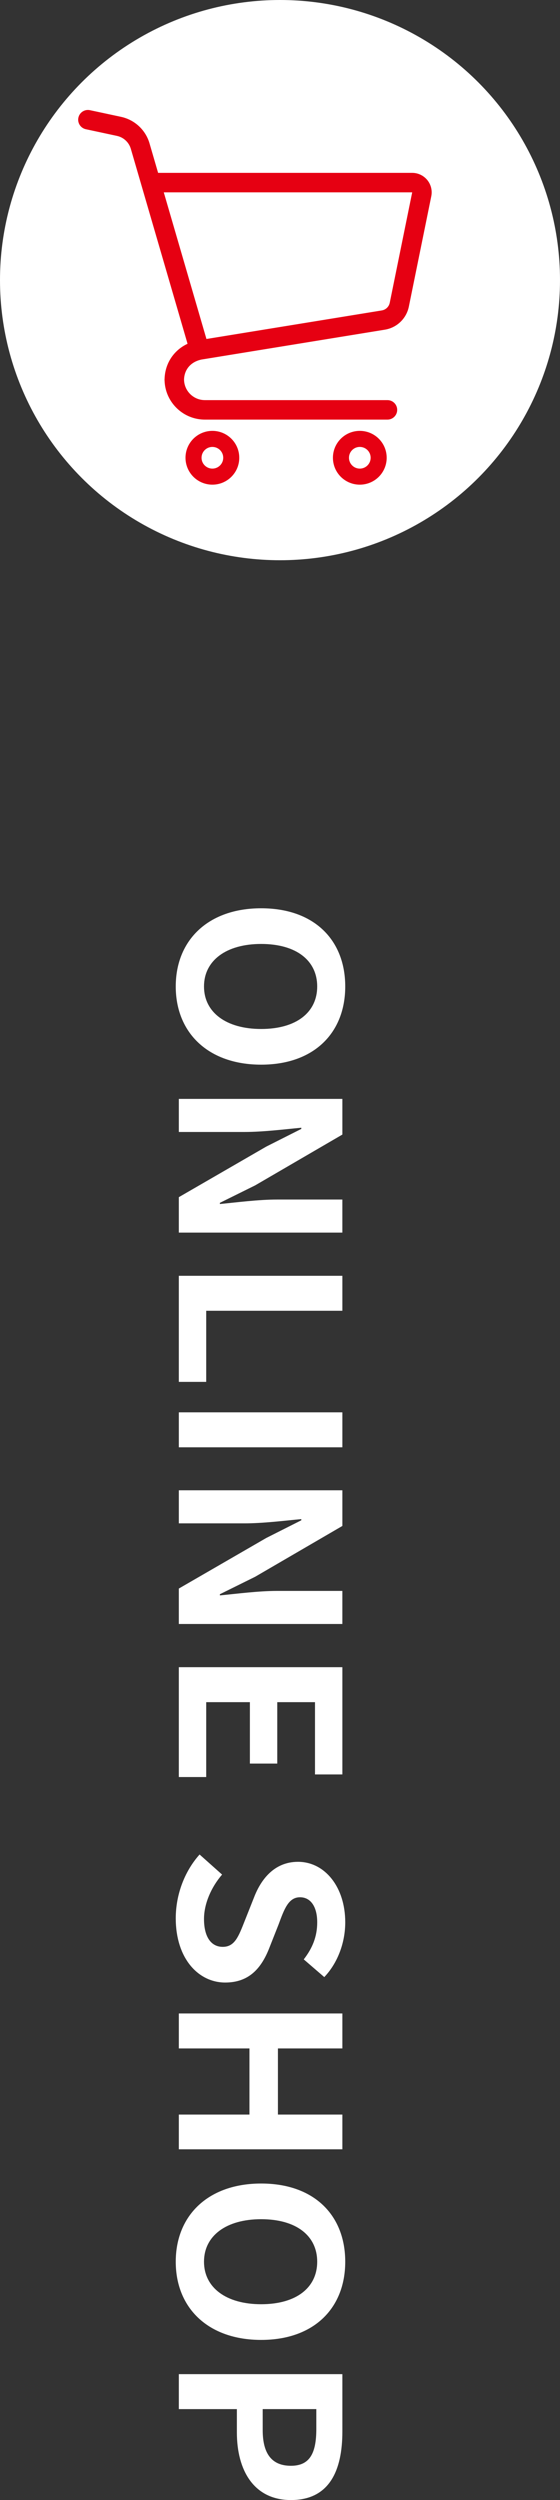
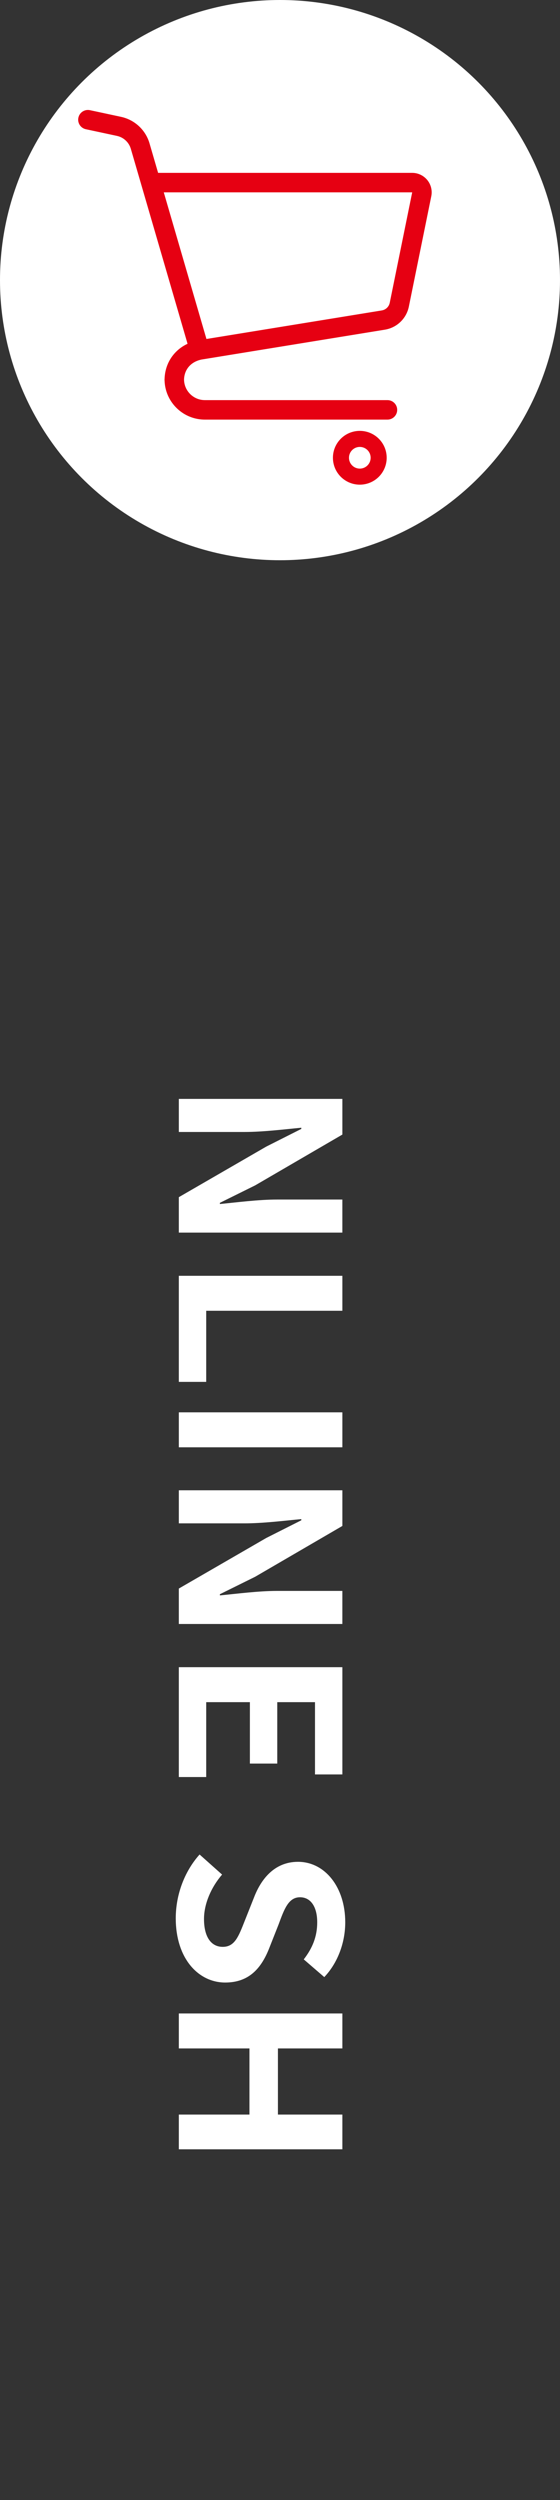
<svg xmlns="http://www.w3.org/2000/svg" id="_レイヤー_1" viewBox="0 0 97.419 434.731">
  <rect x="0" y="0" width="97.419" height="434.731" fill="#333333" stroke="none" />
  <defs>
    <style>.cls-1{fill:#fff;}.cls-1,.cls-2{stroke-width:0px;}.cls-2{fill:#e60012;}</style>
  </defs>
-   <path class="cls-1" d="M45.431,157.94c9.252,0,14.627,5.545,14.627,13.596s-5.413,13.597-14.627,13.597-14.857-5.545-14.857-13.597,5.644-13.596,14.857-13.596ZM45.431,178.93c6.104,0,9.751-2.875,9.751-7.394s-3.647-7.394-9.751-7.394c-6.066,0-9.943,2.875-9.943,7.394s3.877,7.394,9.943,7.394Z" />
  <path class="cls-1" d="M59.559,191.086v6.203l-15.165,8.832-6.143,3.04v.206c2.956-.288,6.719-.78,9.943-.78h11.364v5.75h-28.448v-6.162l15.203-8.79,6.104-3.081v-.205c-3.071.288-6.642.739-9.904.739h-11.402v-5.751h28.448Z" />
  <path class="cls-1" d="M59.559,221.849v6.08h-23.688v12.364h-4.761v-18.444h28.448Z" />
  <path class="cls-1" d="M59.559,245.589v6.08h-28.448v-6.08h28.448Z" />
  <path class="cls-1" d="M59.559,259.143v6.203l-15.165,8.832-6.143,3.04v.206c2.956-.288,6.719-.78,9.943-.78h11.364v5.75h-28.448v-6.162l15.203-8.79,6.104-3.081v-.205c-3.071.287-6.642.739-9.904.739h-11.402v-5.751h28.448Z" />
  <path class="cls-1" d="M59.559,289.906v18.649h-4.761v-12.569h-6.565v10.68h-4.76v-10.68h-7.602v13.021h-4.761v-19.101h28.448Z" />
  <path class="cls-1" d="M34.719,322.477l3.916,3.492c-1.881,2.177-3.147,5.052-3.147,7.722,0,3.163,1.267,4.847,3.263,4.847,2.111,0,2.765-1.848,3.839-4.56l1.613-4.066c1.189-3.081,3.493-6.162,7.64-6.162,4.646,0,8.216,4.354,8.216,10.516,0,3.533-1.306,7.065-3.647,9.53l-3.57-3.081c1.497-1.931,2.342-3.943,2.342-6.449,0-2.67-1.113-4.354-2.994-4.354-2.035,0-2.765,2.136-3.725,4.724l-1.574,3.984c-1.42,3.697-3.608,6.121-7.716,6.121-4.646,0-8.6-4.149-8.6-11.173,0-4.066,1.497-8.133,4.146-11.091Z" />
  <path class="cls-1" d="M59.559,350.119v6.08h-11.211v11.501h11.211v6.039h-28.448v-6.039h12.285v-11.501h-12.285v-6.08h28.448Z" />
-   <path class="cls-1" d="M45.431,379.691c9.252,0,14.627,5.546,14.627,13.597s-5.413,13.597-14.627,13.597-14.857-5.546-14.857-13.597,5.644-13.597,14.857-13.597ZM45.431,400.681c6.104,0,9.751-2.875,9.751-7.394s-3.647-7.394-9.751-7.394c-6.066,0-9.943,2.875-9.943,7.394s3.877,7.394,9.943,7.394Z" />
-   <path class="cls-1" d="M59.559,412.837v9.981c0,6.736-2.228,11.912-8.945,11.912-6.488,0-9.406-5.217-9.406-11.748v-4.066h-10.097v-6.079h28.448ZM45.699,422.572c0,4.189,1.65,6.202,4.914,6.202,3.302,0,4.415-2.218,4.415-6.408v-3.45h-9.329v3.656Z" />
  <circle class="cls-1" cx="48.709" cy="48.709" r="48.709" />
  <path class="cls-2" d="M74.33,31.304c-.644-.786-1.608-1.245-2.625-1.245H27.505l-1.505-5.169v-.003c-.692-2.313-2.589-4.064-4.949-4.57l-5.403-1.158c-.915-.196-1.815.387-2.012,1.302-.197.914.387,1.816,1.301,2.012l5.404,1.158c1.15.246,2.074,1.101,2.412,2.228l9.874,33.92c-.221.104-.438.217-.645.34-1.063.634-1.917,1.524-2.491,2.564-.547.989-.837,2.108-.864,3.263h-.005v.176h.005c.022.901.213,1.768.547,2.557.535,1.262,1.423,2.33,2.543,3.088,1.117.756,2.478,1.2,3.926,1.199h31.759c.936,0,1.694-.758,1.694-1.694s-.758-1.695-1.694-1.695h-31.759c-.506,0-.98-.101-1.413-.284-.65-.274-1.208-.737-1.599-1.318-.377-.558-.598-1.217-.616-1.938.018-.861.292-1.608.773-2.205.251-.309.56-.579.934-.803.367-.22.804-.394,1.314-.505l31.922-5.197c2.086-.34,3.745-1.934,4.166-4.005l3.904-19.196v-.002c.045-.222.068-.449.068-.674,0-.774-.266-1.534-.765-2.146ZM67.801,52.646c-.139.692-.694,1.223-1.389,1.336l-30.498,4.964-7.422-25.498h43.214s-3.904,19.197-3.904,19.197Z" />
-   <path class="cls-2" d="M39.563,75.723c-.745-.504-1.653-.8-2.617-.8-.642,0-1.26.131-1.819.369-.842.355-1.553.947-2.057,1.693-.503.743-.8,1.651-.8,2.615,0,.642.132,1.261.37,1.822.355.841.946,1.553,1.692,2.056.744.503,1.651.801,2.615.8.642.001,1.262-.131,1.822-.369.841-.356,1.551-.946,2.055-1.692.506-.745.802-1.653.799-2.617.001-.642-.13-1.26-.367-1.819-.357-.842-.947-1.553-1.692-2.057ZM38.684,80.334c-.142.336-.384.627-.684.83-.302.204-.659.321-1.054.322-.264,0-.508-.053-.732-.148-.337-.142-.627-.384-.831-.685-.204-.303-.321-.658-.321-1.053,0-.264.052-.508.147-.732.143-.337.383-.628.685-.831.302-.204.658-.321,1.052-.322.265.001.51.053.735.148.336.143.627.382.83.685.203.303.321.657.322,1.052,0,.265-.054.509-.148.735Z" />
  <path class="cls-2" d="M65.209,75.723c-.745-.504-1.653-.8-2.617-.8-.642,0-1.26.131-1.821.369-.842.355-1.553.947-2.056,1.693-.504.743-.799,1.651-.799,2.615,0,.642.131,1.261.367,1.822.357.841.947,1.553,1.693,2.056.744.503,1.652.801,2.616.8.642.001,1.261-.131,1.822-.369.841-.356,1.552-.946,2.055-1.692.503-.745.801-1.653.8-2.617,0-.642-.13-1.26-.367-1.819-.357-.842-.947-1.553-1.692-2.057ZM64.33,80.334c-.142.336-.383.627-.685.83-.302.204-.657.321-1.052.322-.264,0-.508-.053-.732-.148-.337-.142-.628-.384-.832-.685-.203-.303-.32-.658-.32-1.053,0-.264.052-.508.147-.732.143-.337.382-.628.685-.831.302-.204.657-.321,1.052-.322.264.001.509.053.734.148.336.143.628.382.831.685.203.303.32.657.321,1.052-.001.265-.053.509-.148.735Z" />
</svg>